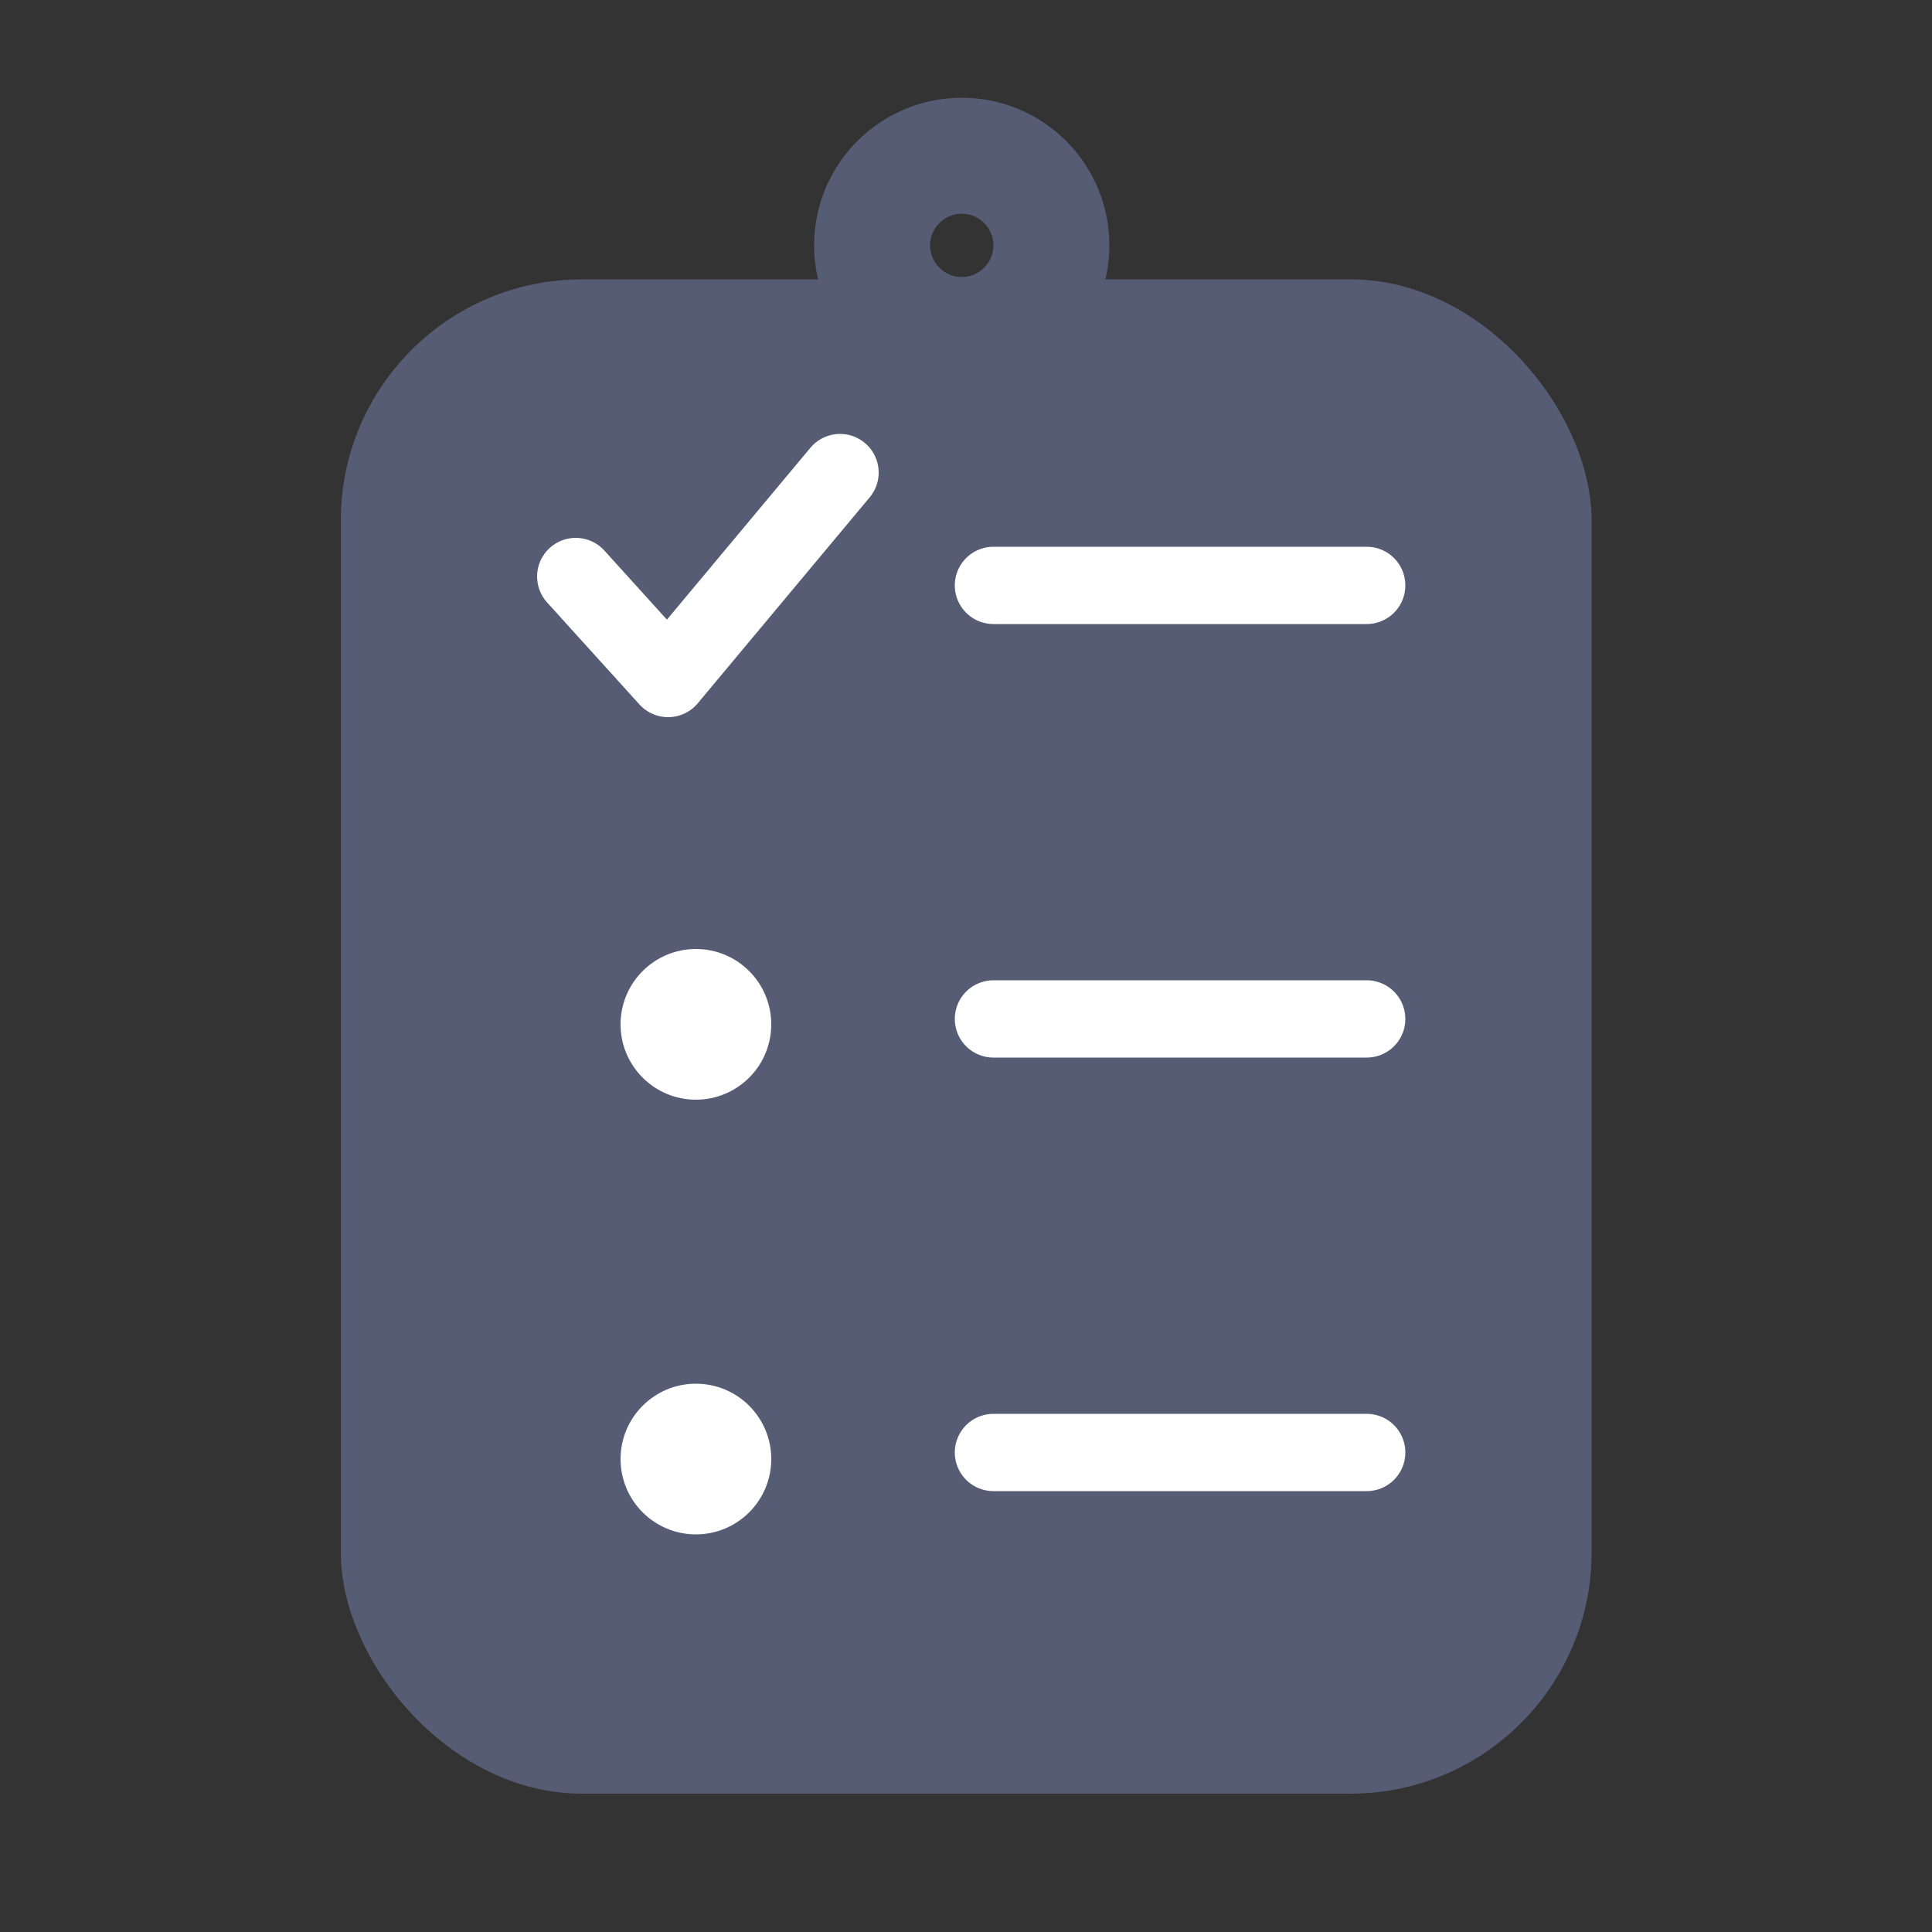
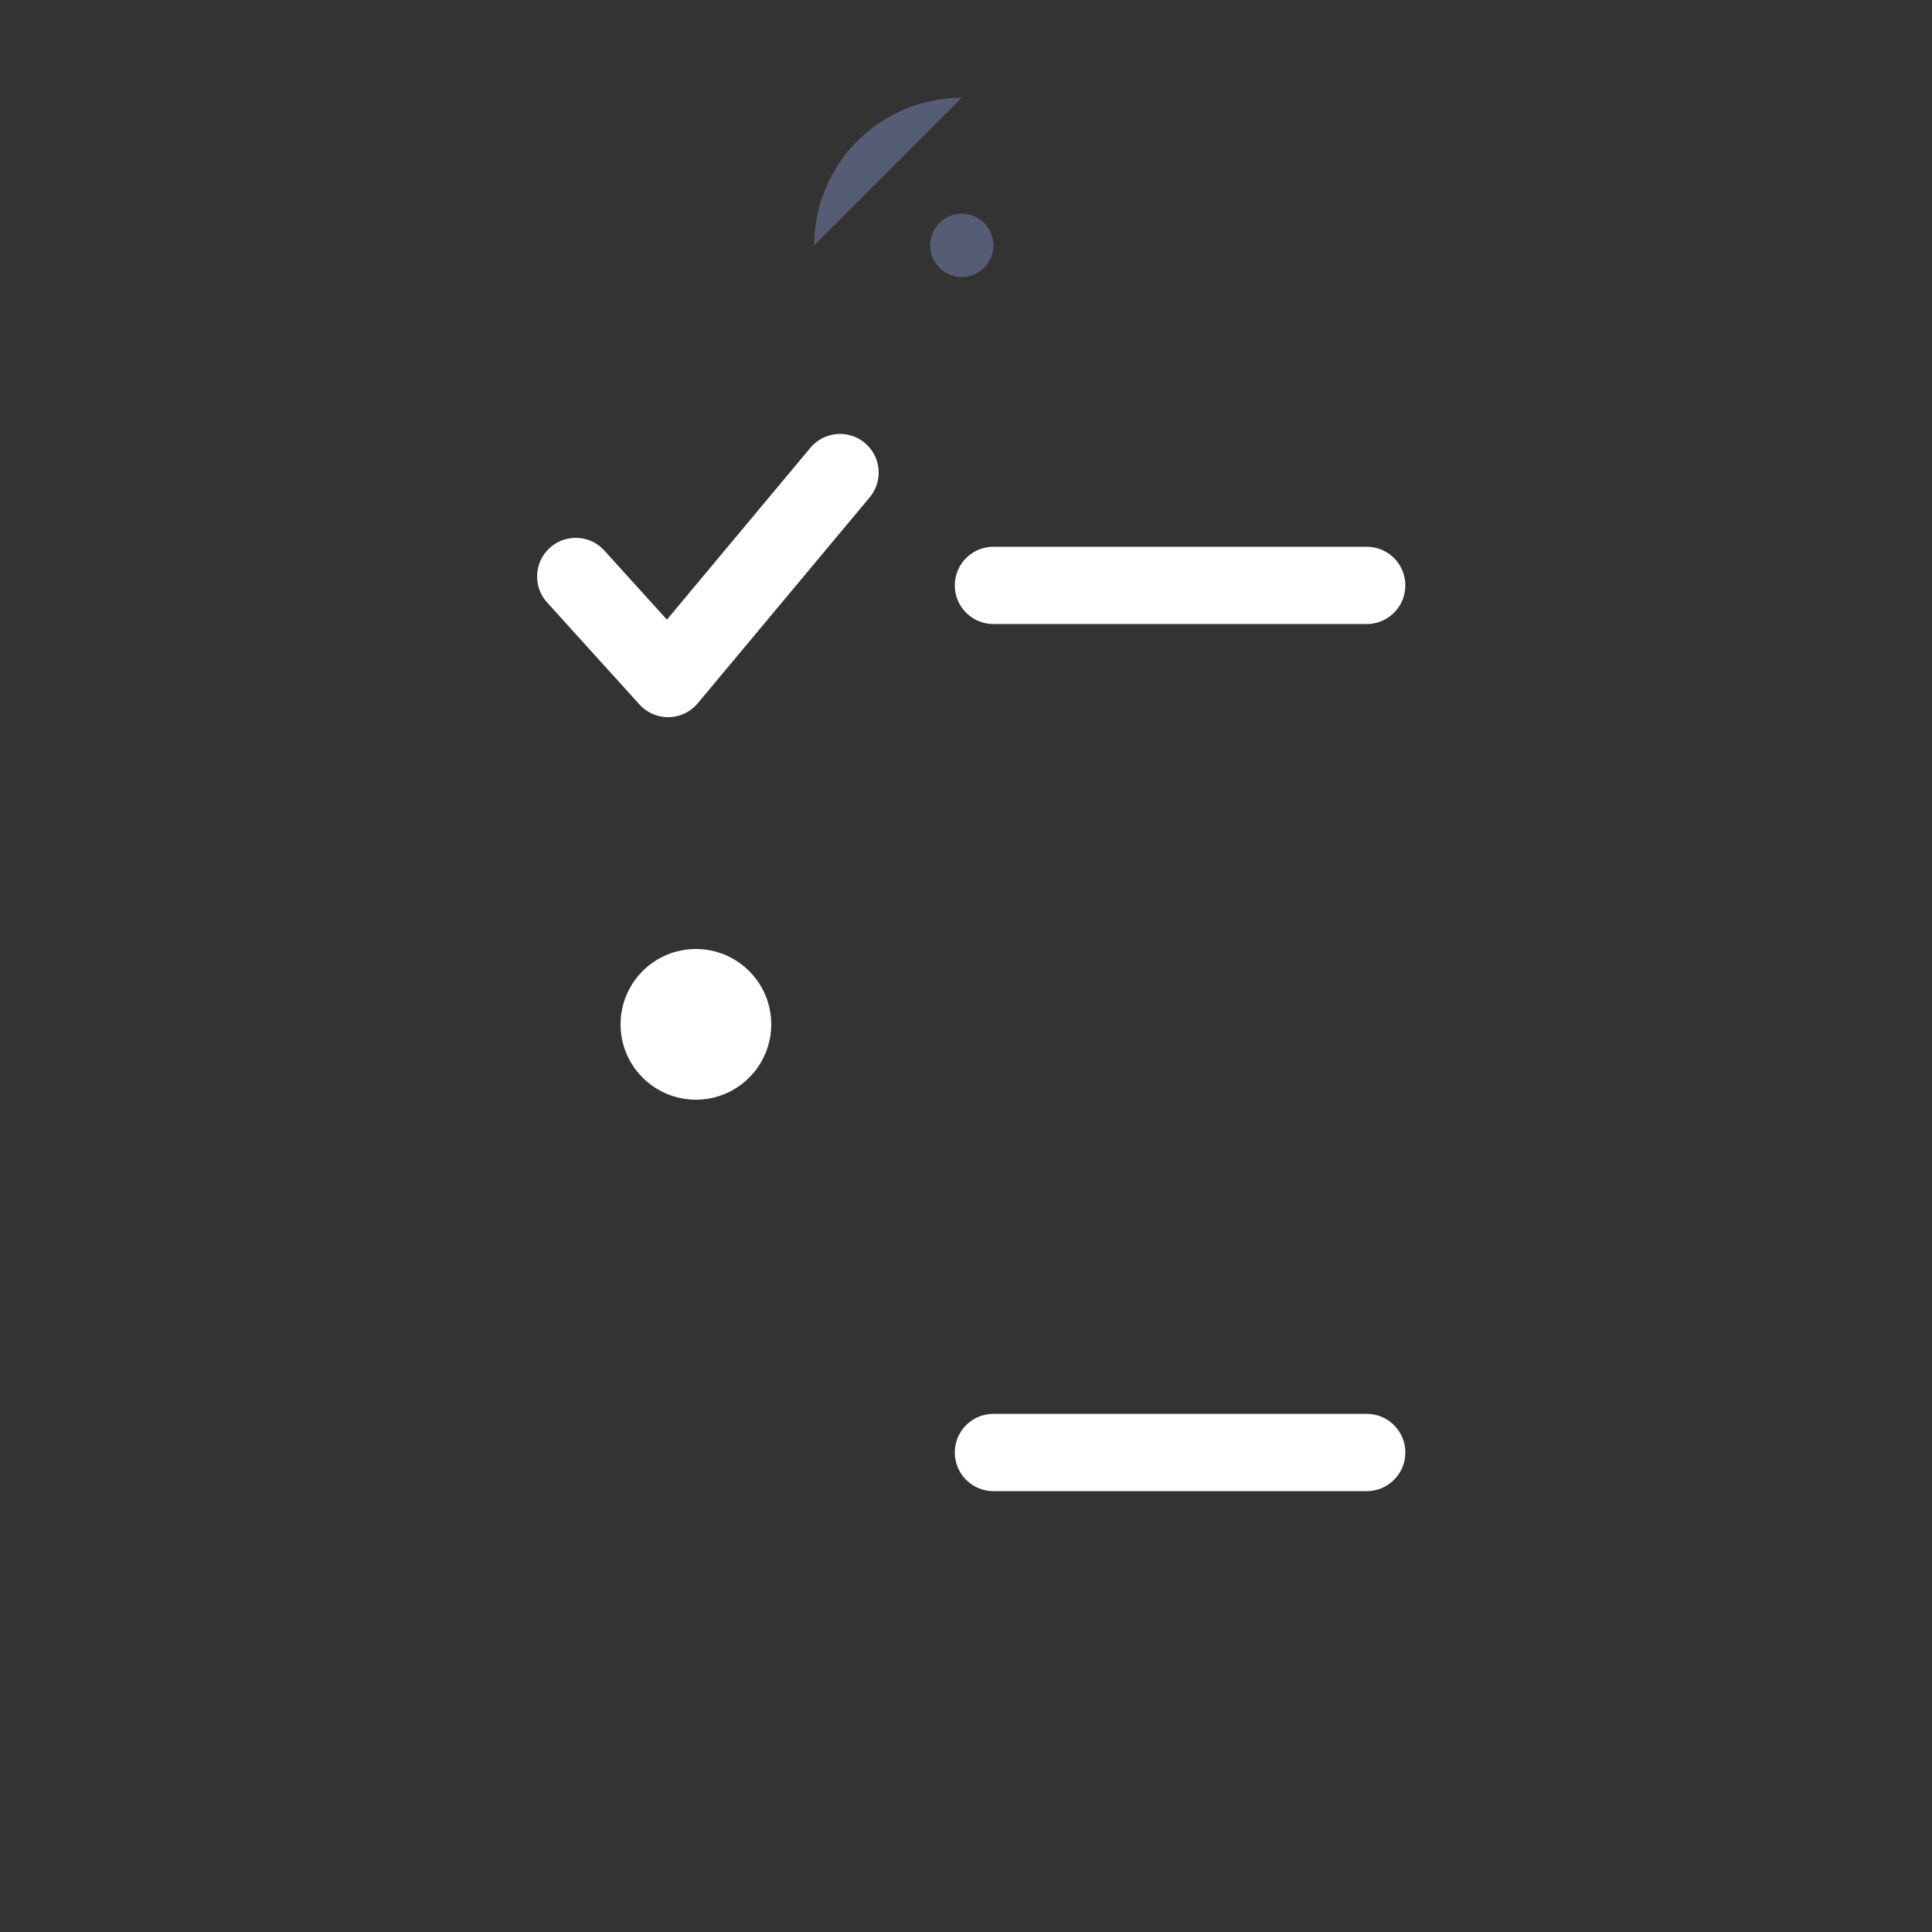
<svg xmlns="http://www.w3.org/2000/svg" id="Layer_1" viewBox="0 0 50 50">
  <rect x="0" y="0" width="50" height="50" fill="#333333" stroke="none" />
  <defs>
    <style>.cls-1{fill:#565c74;}.cls-2{fill:#fff;}.cls-2,.cls-3{stroke:#fff;stroke-linecap:round;stroke-linejoin:round;}.cls-3{fill:none;stroke-width:2px;}</style>
  </defs>
-   <rect class="cls-1" x="8.82" y="7.23" width="32.37" height="39.19" rx="6.24" ry="6.24" />
  <polyline id="tick" class="cls-3" points="14.9 14.92 17.29 17.56 21.74 12.23" />
-   <line class="cls-3" x1="25.71" y1="26.37" x2="35.37" y2="26.37" />
  <line class="cls-3" x1="25.71" y1="37.59" x2="35.37" y2="37.59" />
  <line class="cls-3" x1="25.71" y1="15.15" x2="35.37" y2="15.15" />
  <circle class="cls-2" cx="18.01" cy="26.51" r="1.45" />
-   <circle class="cls-2" cx="18.01" cy="37.76" r="1.45" />
-   <path class="cls-1" d="M24.89,5.53c.45,0,.82,.37,.82,.82s-.37,.82-.82,.82-.82-.37-.82-.82,.37-.82,.82-.82m0-3c-2.11,0-3.82,1.71-3.82,3.82s1.71,3.82,3.82,3.82,3.82-1.71,3.82-3.82-1.71-3.82-3.82-3.82h0Z" />
+   <path class="cls-1" d="M24.89,5.53c.45,0,.82,.37,.82,.82s-.37,.82-.82,.82-.82-.37-.82-.82,.37-.82,.82-.82m0-3c-2.11,0-3.82,1.71-3.82,3.82h0Z" />
</svg>